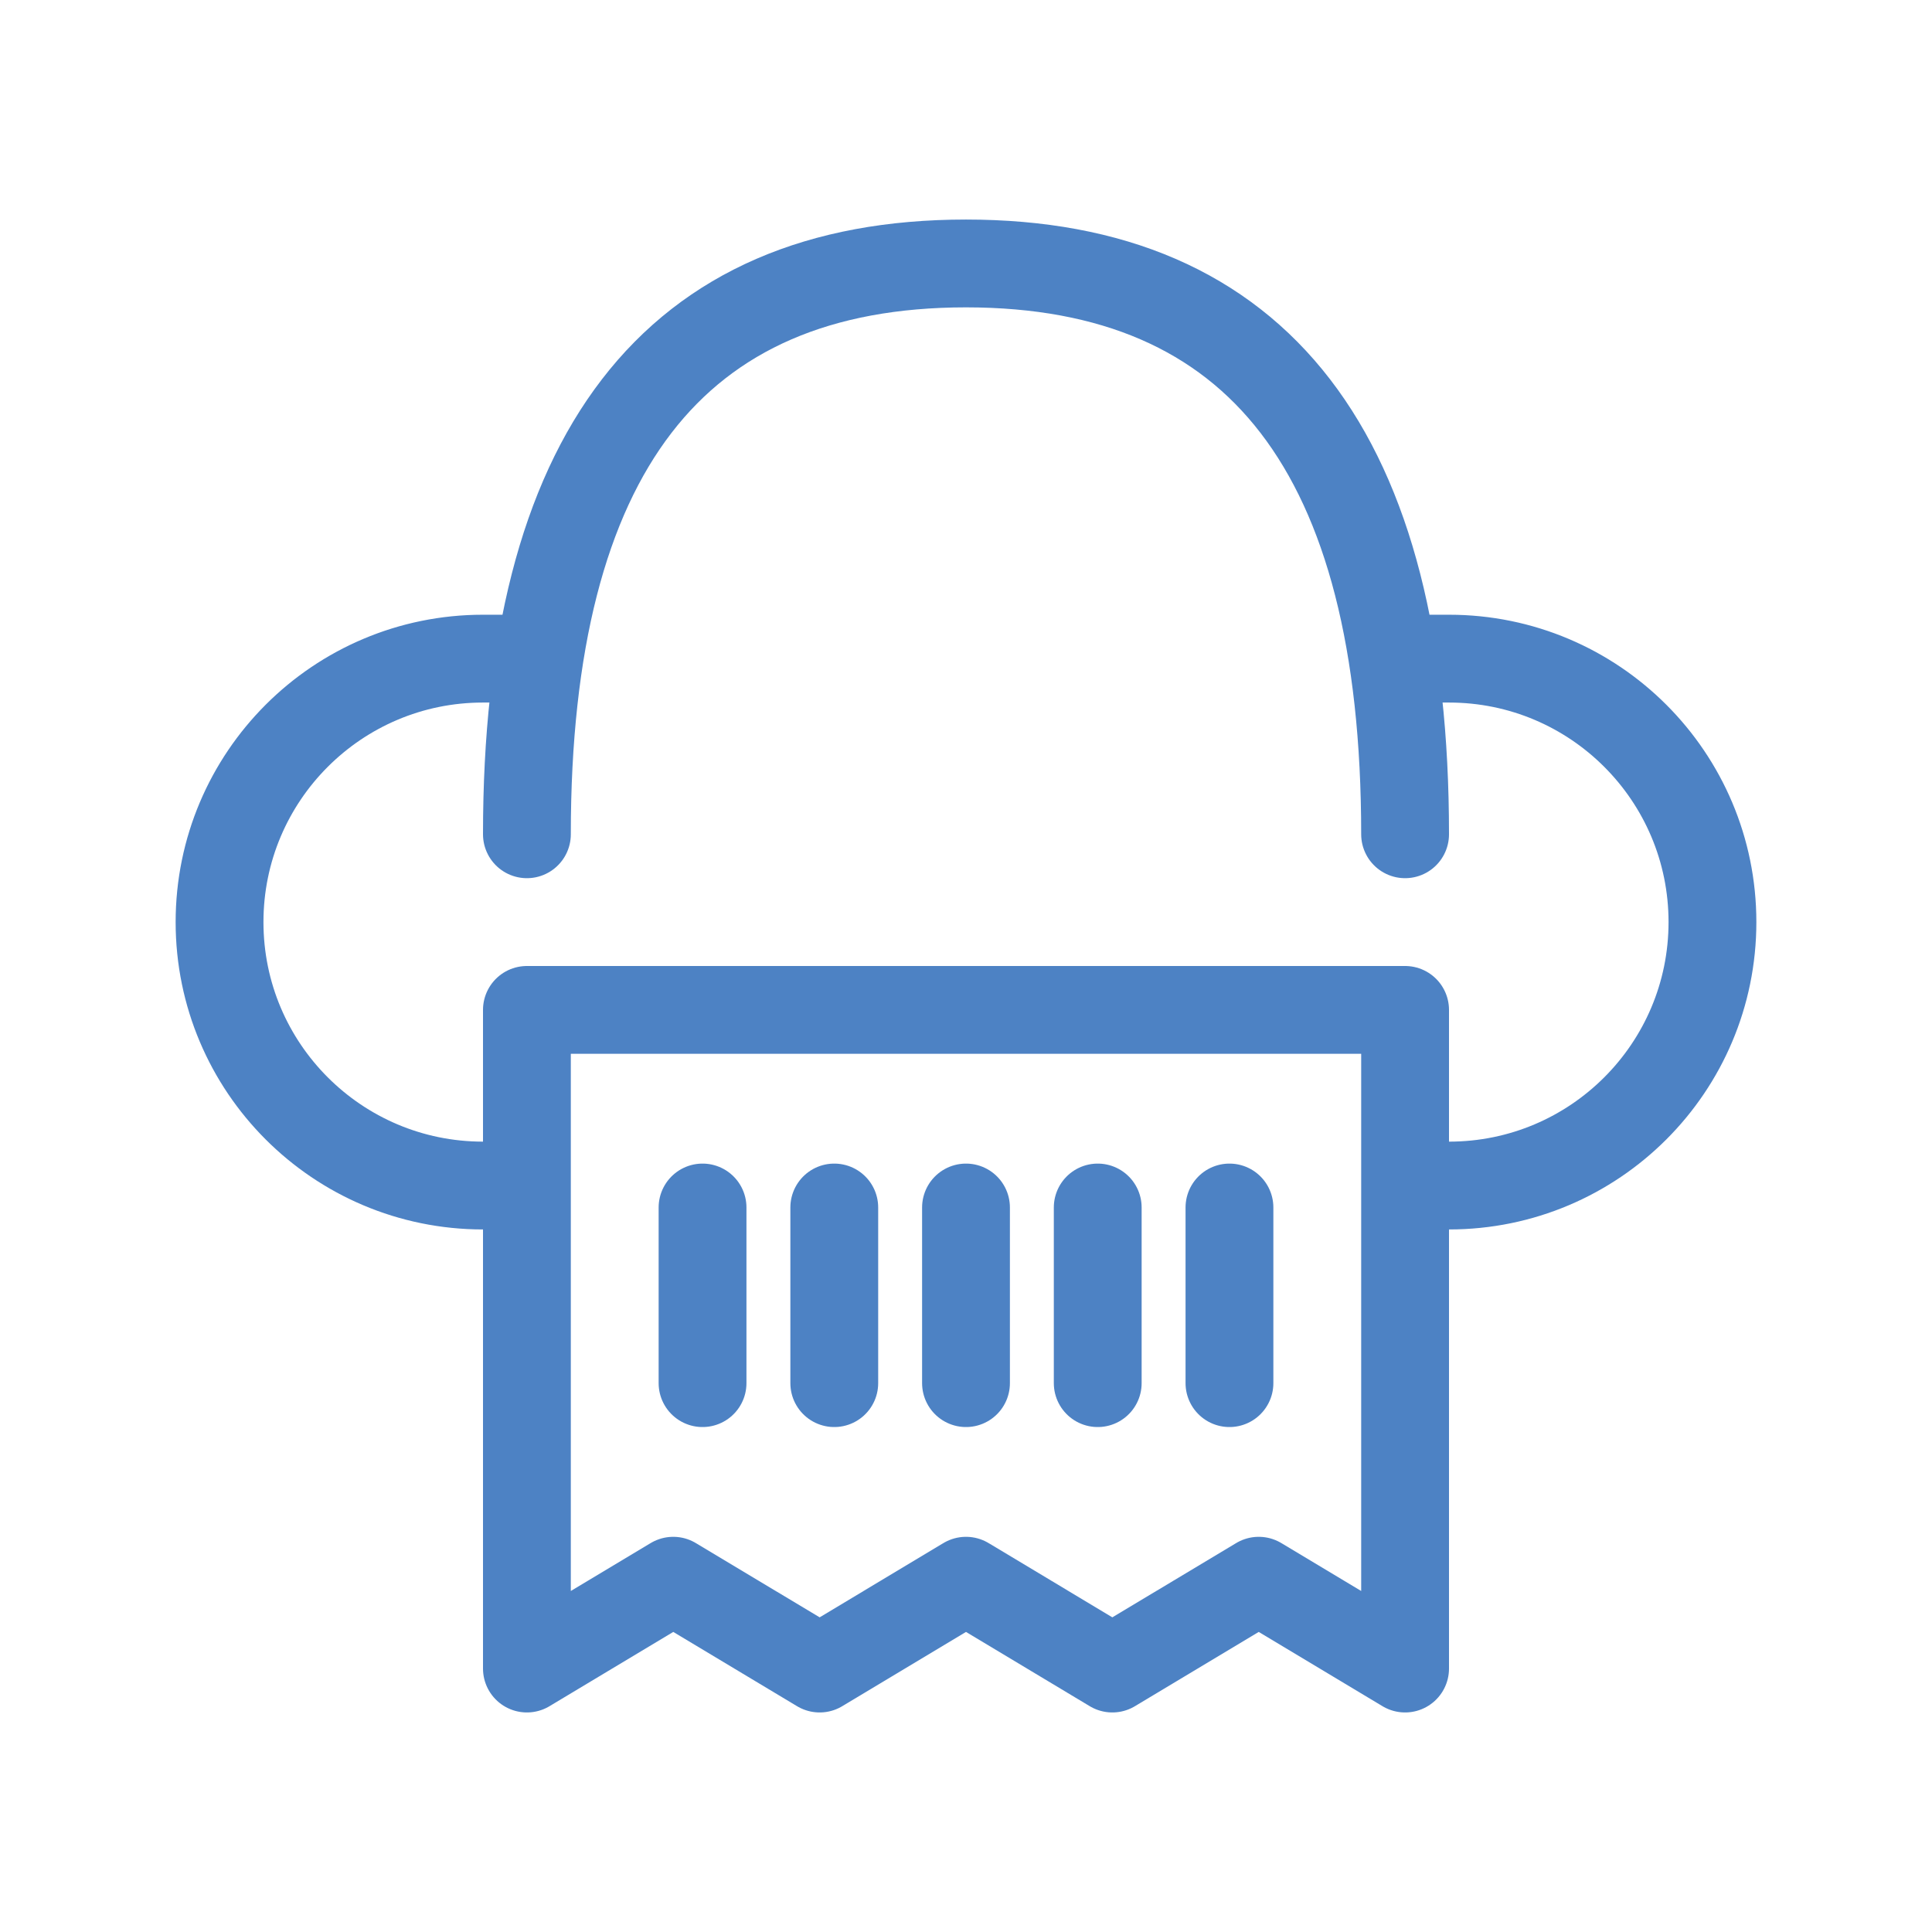
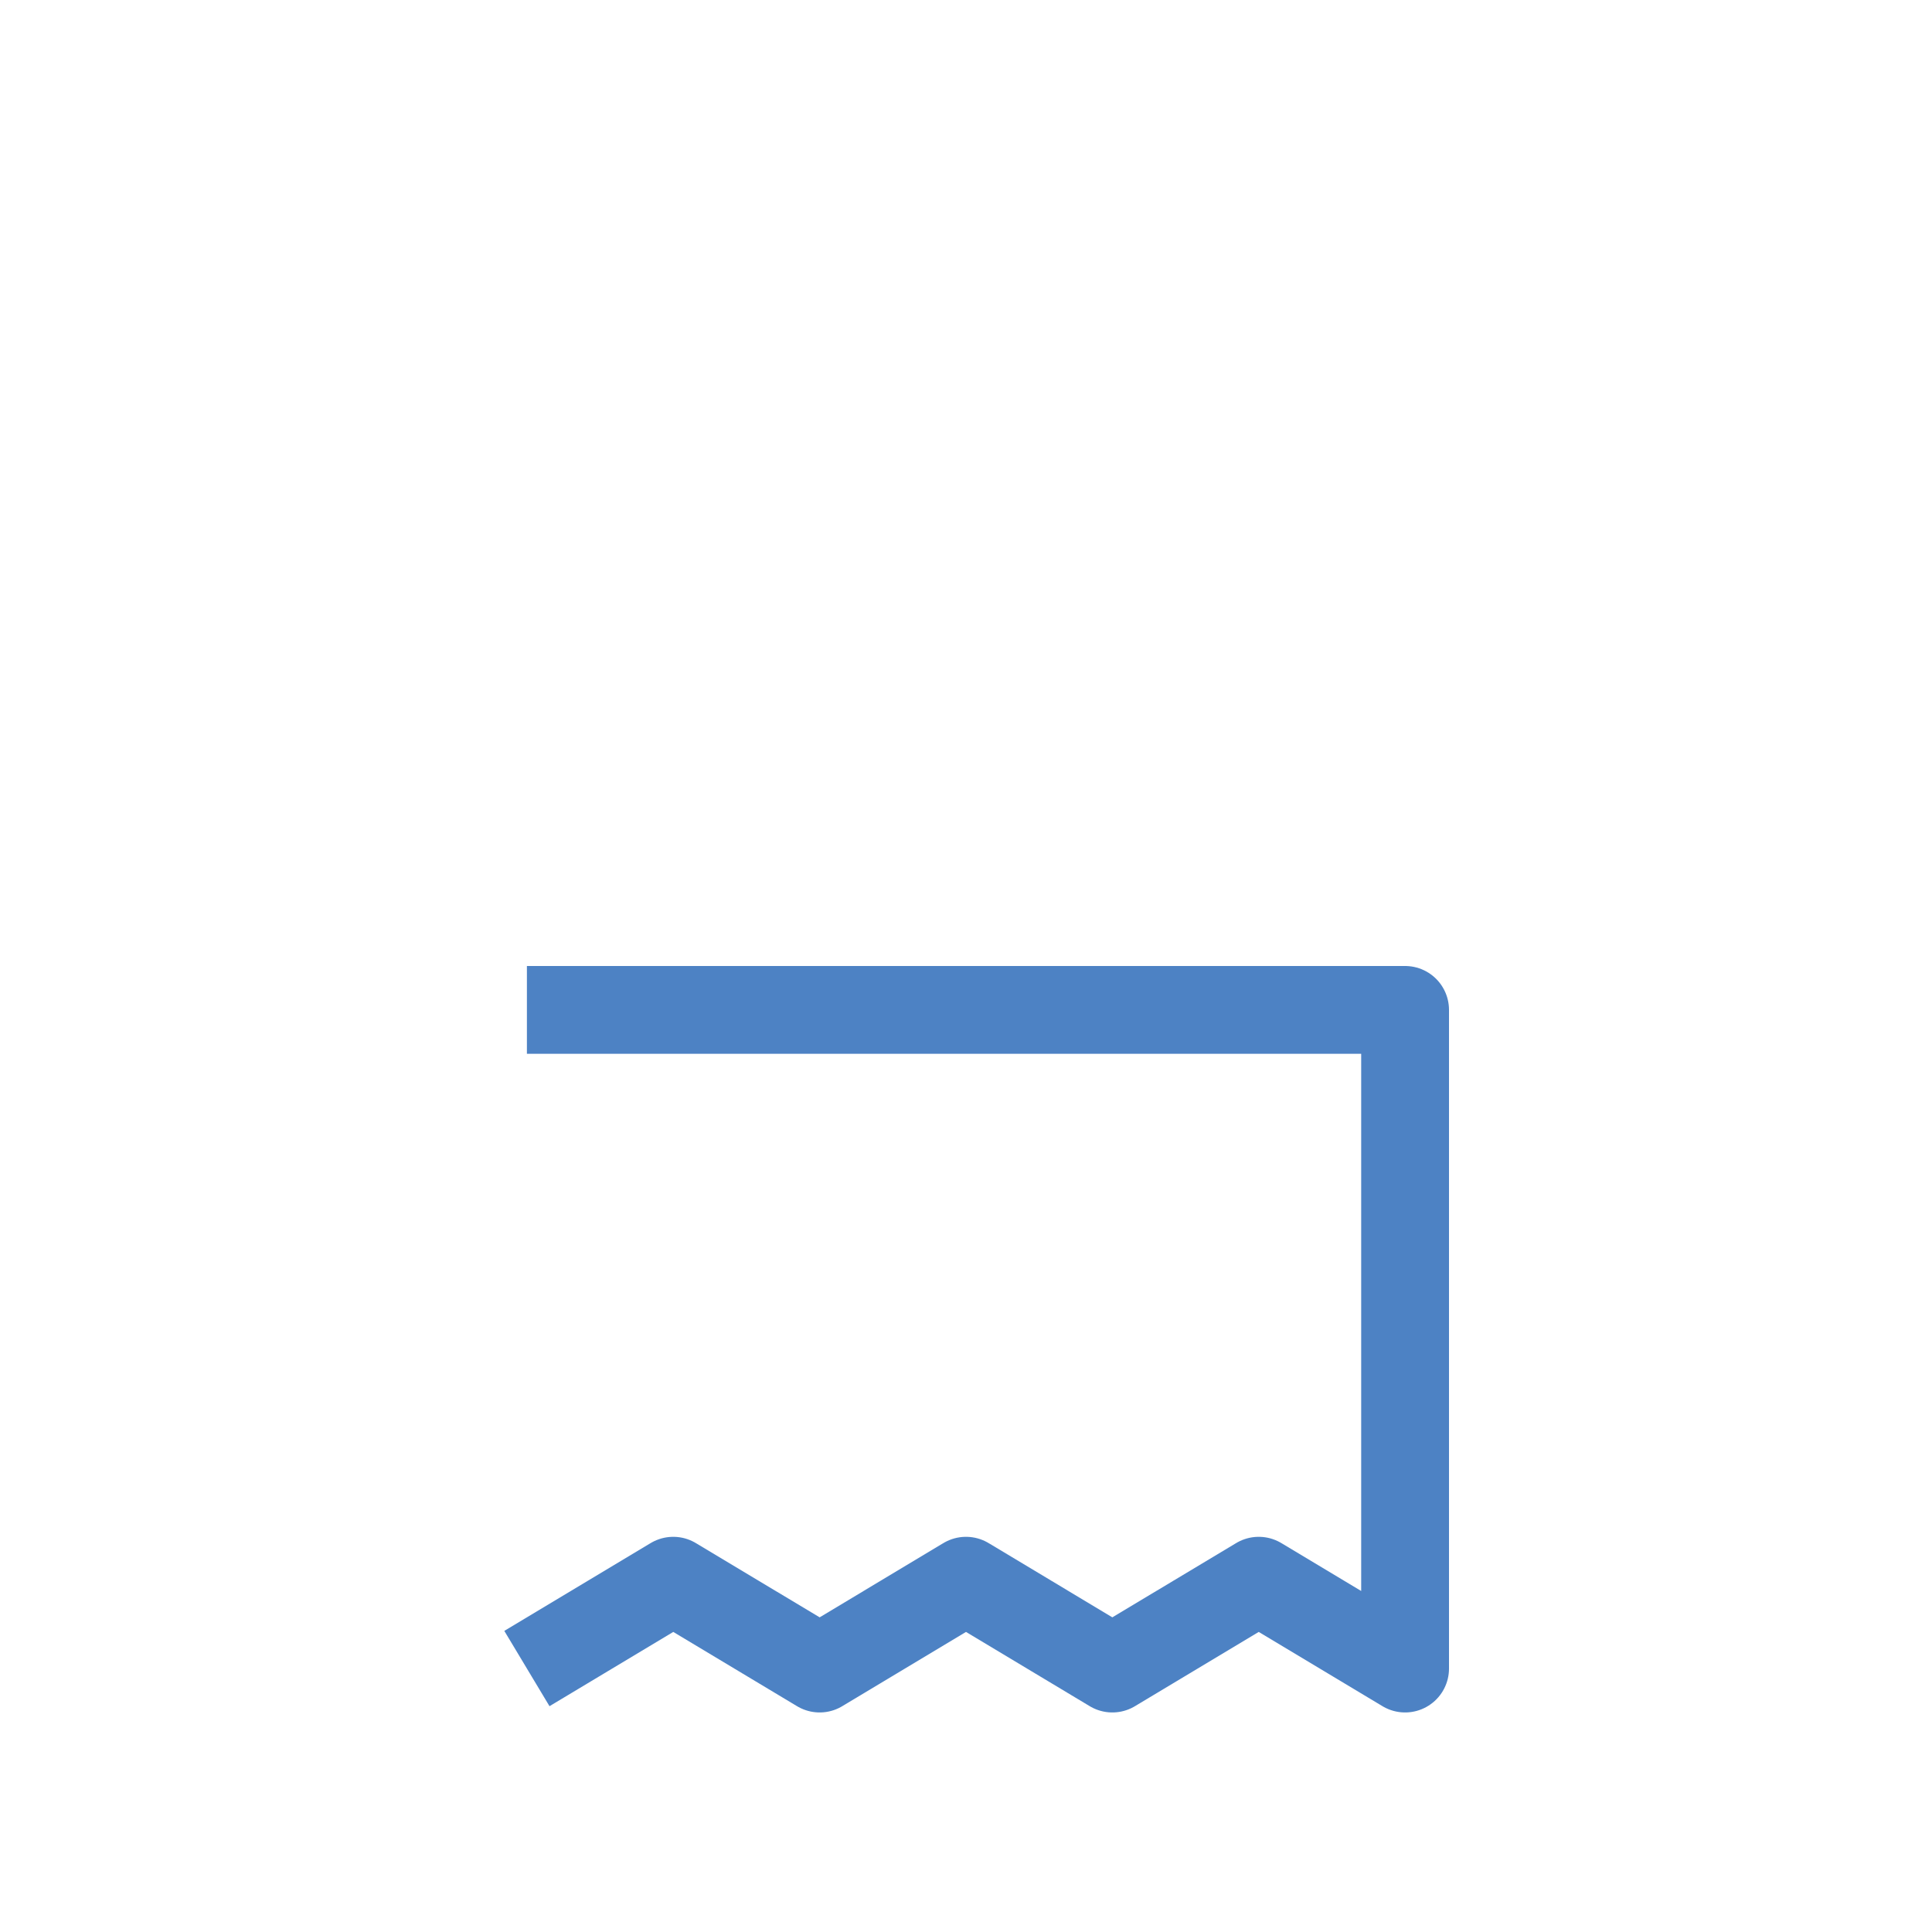
<svg xmlns="http://www.w3.org/2000/svg" width="44" height="44" viewBox="0 0 44 44">
  <g fill="none" fill-rule="evenodd">
    <g stroke="#4D82C4" stroke-width="2">
      <g>
        <g>
          <g>
            <g>
-               <path stroke-linecap="round" d="M27 13c0-8.667-3.333-13-10-13S7 4.333 7 13M27 9h1c3.314 0 6 2.686 6 6s-2.686 6-6 6M6 21c-3.314 0-6-2.686-6-6s2.686-6 6-6h1" transform="translate(-517 -538) translate(0 185) translate(517 338) translate(0 15) translate(5 6)" />
-               <path stroke-linejoin="round" d="M7 17L27 17 27 32 23.667 30 20.333 32 17 30 13.667 32 10.333 30 7 32z" transform="translate(-517 -538) translate(0 185) translate(517 338) translate(0 15) translate(5 6)" />
+               <path stroke-linejoin="round" d="M7 17L27 17 27 32 23.667 30 20.333 32 17 30 13.667 32 10.333 30 7 32" transform="translate(-517 -538) translate(0 185) translate(517 338) translate(0 15) translate(5 6)" />
              <g stroke-linecap="round">
-                 <path d="M.5.5L.5 4.5M3.5.5L3.5 4.5M6.5.5L6.5 4.5M9.5.5L9.5 4.5M12.5.5L12.5 4.5" transform="translate(-517 -538) translate(0 185) translate(517 338) translate(0 15) translate(5 6) translate(10.5 21)" />
-               </g>
+                 </g>
            </g>
          </g>
        </g>
      </g>
    </g>
  </g>
</svg>